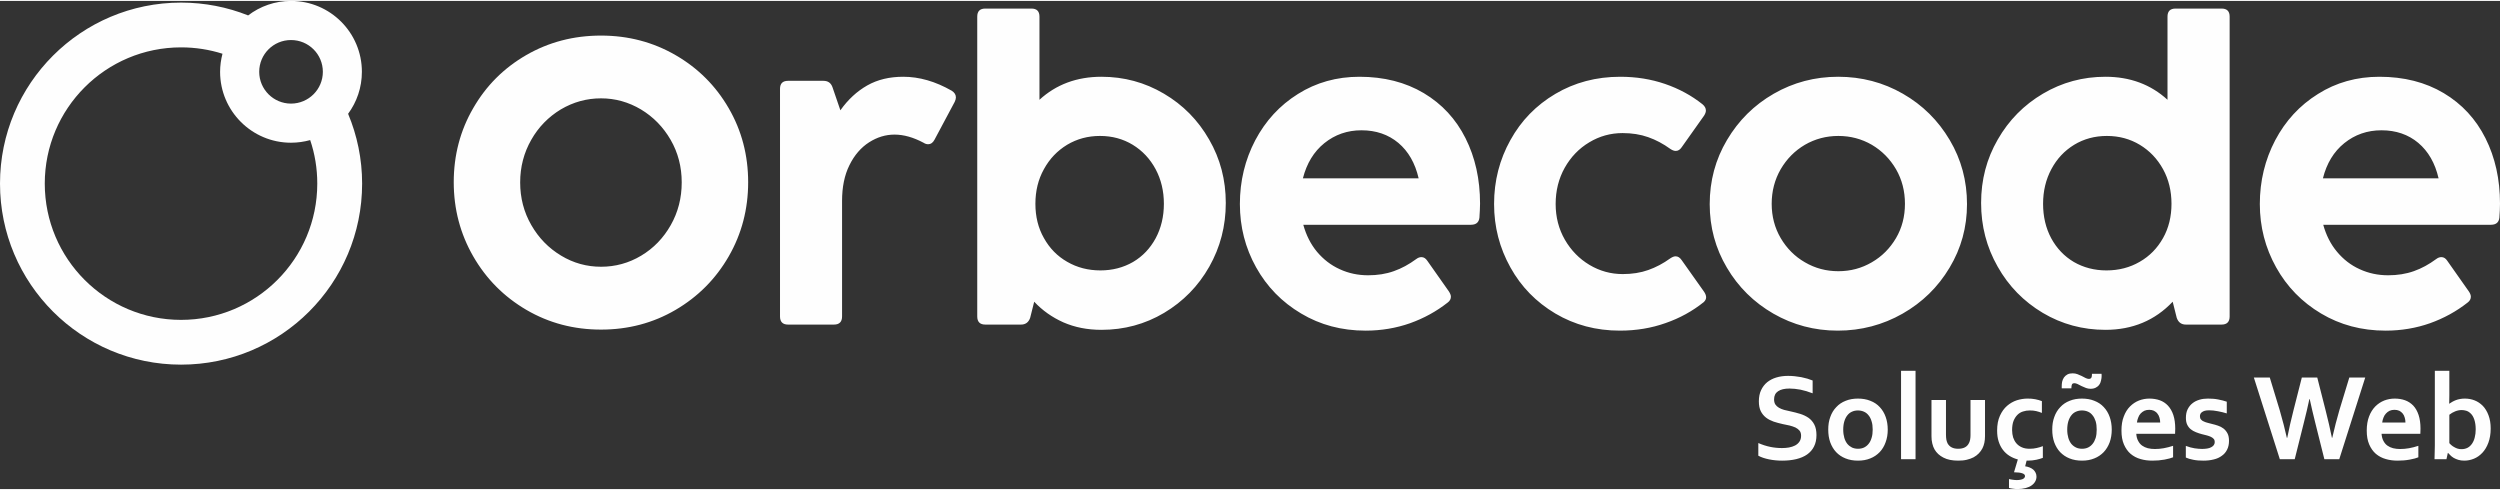
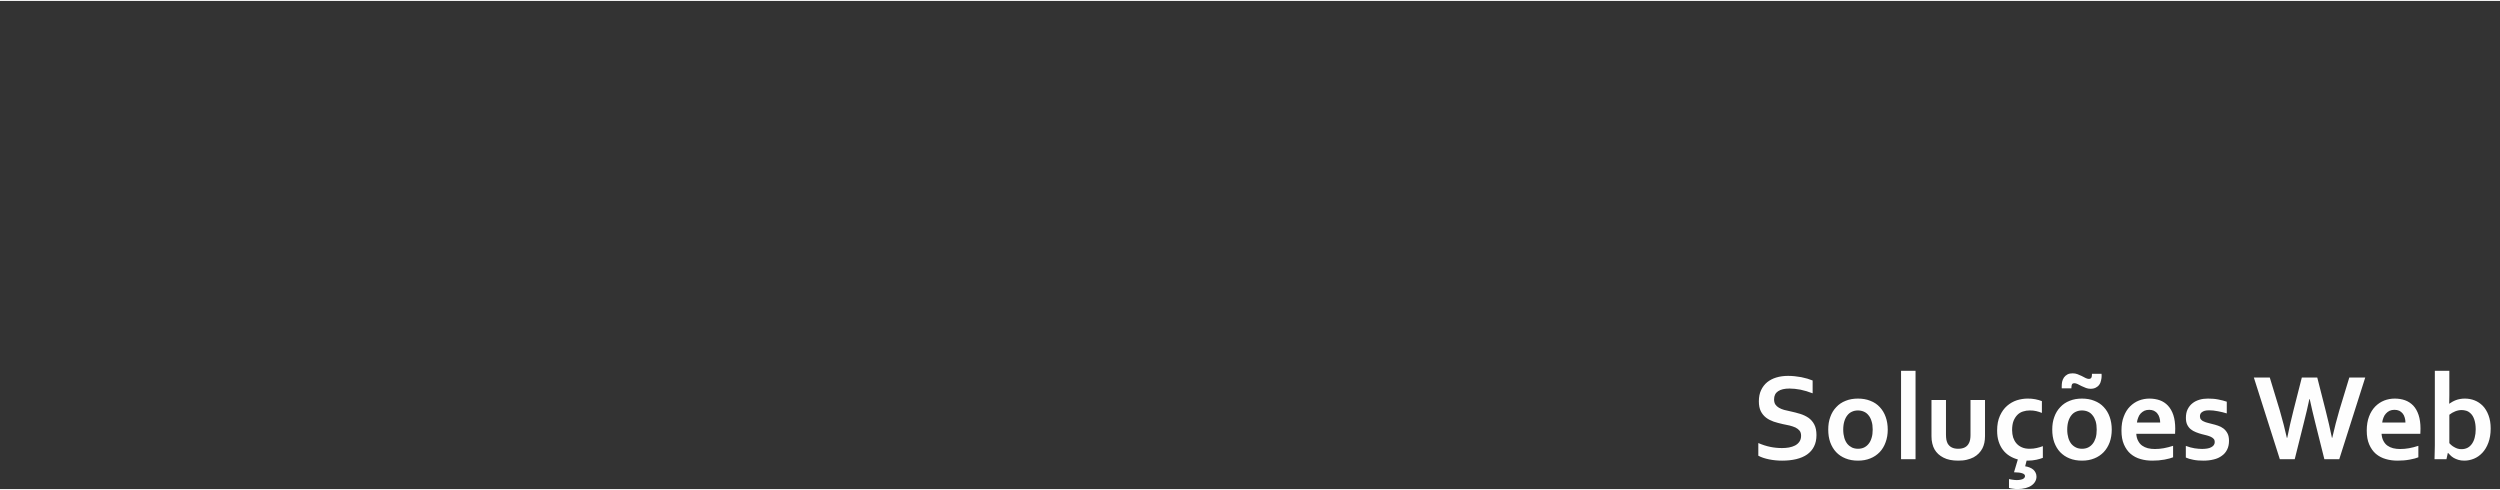
<svg xmlns="http://www.w3.org/2000/svg" xml:space="preserve" width="500px" height="98px" version="1.1" style="shape-rendering:geometricPrecision; text-rendering:geometricPrecision; image-rendering:optimizeQuality; fill-rule:evenodd; clip-rule:evenodd" viewBox="0 0 313.84 61.28">
  <rect x="0" y="0" width="313.84" height="61.28" fill="#333333" stroke="none" />
  <defs>
    <style type="text/css">
   
    .fil1 {fill:#FEFEFE}
    .fil0 {fill:#FEFEFE;fill-rule:nonzero}
   
  </style>
  </defs>
  <g id="Camada_x0020_1">
-     <path class="fil0" d="M75.45 41.26c-3.42,0 -6.53,-0.82 -9.36,-2.47 -2.82,-1.65 -5.05,-3.89 -6.68,-6.72 -1.63,-2.83 -2.45,-5.94 -2.45,-9.31 0,-3.38 0.81,-6.48 2.44,-9.29 1.62,-2.82 3.84,-5.04 6.66,-6.67 2.83,-1.63 5.95,-2.45 9.39,-2.45 3.41,0 6.53,0.82 9.35,2.45 2.82,1.63 5.05,3.85 6.68,6.67 1.63,2.81 2.44,5.91 2.44,9.29 0,3.37 -0.81,6.48 -2.44,9.31 -1.63,2.83 -3.86,5.07 -6.68,6.72 -2.82,1.65 -5.94,2.47 -9.35,2.47zm0 -7.89c1.8,0 3.49,-0.46 5.04,-1.39 1.56,-0.93 2.79,-2.21 3.71,-3.83 0.92,-1.62 1.38,-3.41 1.38,-5.37 0,-1.94 -0.46,-3.73 -1.39,-5.34 -0.93,-1.61 -2.17,-2.88 -3.73,-3.82 -1.55,-0.92 -3.22,-1.39 -5.01,-1.39 -1.81,0 -3.49,0.47 -5.05,1.39 -1.55,0.94 -2.8,2.21 -3.71,3.82 -0.92,1.61 -1.39,3.4 -1.39,5.34 0,1.96 0.47,3.75 1.4,5.36 0.93,1.62 2.17,2.89 3.73,3.83 1.55,0.94 3.23,1.4 5.02,1.4zm37.94 -23.85c2.01,0 4.03,0.58 6.08,1.75 0.35,0.22 0.53,0.5 0.53,0.84 0,0.16 -0.05,0.35 -0.15,0.56l-2.54 4.76c-0.2,0.37 -0.46,0.56 -0.78,0.56 -0.21,0 -0.4,-0.06 -0.58,-0.18 -1.29,-0.69 -2.5,-1.03 -3.66,-1.03 -1.11,0 -2.17,0.32 -3.19,0.97 -1.01,0.65 -1.84,1.6 -2.46,2.86 -0.63,1.26 -0.93,2.76 -0.93,4.5l0 14.5c0,0.68 -0.34,1.02 -1.02,1.02l-5.76 0c-0.67,0 -1.01,-0.34 -1.01,-1.02l0 -28.57c0,-0.68 0.34,-1.01 1.01,-1.01l4.44 0c0.58,0 0.95,0.27 1.14,0.81l0.99 2.89c0.96,-1.36 2.09,-2.39 3.37,-3.12 1.29,-0.73 2.79,-1.09 4.52,-1.09zm24.88 0c2.84,0 5.45,0.71 7.84,2.12 2.4,1.41 4.29,3.33 5.68,5.76 1.4,2.42 2.09,5.07 2.09,7.96 0,2.9 -0.69,5.56 -2.07,8 -1.39,2.45 -3.28,4.37 -5.67,5.8 -2.39,1.42 -5.02,2.13 -7.87,2.13 -1.78,0 -3.36,-0.32 -4.78,-0.94 -1.41,-0.63 -2.63,-1.49 -3.66,-2.59l-0.51 2.03c-0.2,0.56 -0.58,0.84 -1.14,0.84l-4.49 0c-0.67,0 -1.01,-0.34 -1.01,-1.02l0 -37.64c0,-0.68 0.34,-1.01 1.01,-1.01l5.79 0c0.67,0 1.01,0.33 1.01,1.01l0 10.44c2.09,-1.92 4.69,-2.89 7.78,-2.89zm-0.13 24.31c1.52,0 2.89,-0.36 4.1,-1.06 1.21,-0.71 2.15,-1.71 2.84,-2.98 0.68,-1.27 1.03,-2.72 1.03,-4.32 0,-1.61 -0.35,-3.06 -1.04,-4.35 -0.7,-1.3 -1.65,-2.31 -2.87,-3.06 -1.22,-0.74 -2.59,-1.11 -4.11,-1.11 -1.52,0 -2.89,0.37 -4.13,1.11 -1.23,0.75 -2.2,1.76 -2.91,3.06 -0.72,1.29 -1.07,2.74 -1.07,4.35 0,1.6 0.35,3.04 1.07,4.3 0.71,1.28 1.68,2.27 2.92,2.98 1.24,0.72 2.63,1.08 4.17,1.08zm33.28 7.56c-2.99,0 -5.69,-0.72 -8.08,-2.15 -2.41,-1.43 -4.29,-3.35 -5.65,-5.79 -1.36,-2.44 -2.04,-5.08 -2.04,-7.96 0,-2.89 0.65,-5.56 1.93,-8 1.29,-2.44 3.07,-4.38 5.36,-5.81 2.29,-1.44 4.86,-2.16 7.72,-2.16 3.09,0 5.78,0.69 8.07,2.05 2.3,1.37 4.04,3.26 5.25,5.67 1.21,2.41 1.82,5.14 1.82,8.2 0,0.55 -0.04,1.13 -0.08,1.78 -0.07,0.59 -0.43,0.88 -1.07,0.88l-21.04 0c0.36,1.3 0.93,2.44 1.72,3.39 0.8,0.95 1.75,1.69 2.86,2.19 1.1,0.51 2.29,0.76 3.56,0.76 1.18,0 2.26,-0.17 3.23,-0.52 0.97,-0.34 1.9,-0.85 2.8,-1.51 0.22,-0.17 0.44,-0.25 0.66,-0.25 0.29,0 0.53,0.15 0.74,0.46l2.71 3.85c0.16,0.25 0.25,0.47 0.25,0.66 0,0.28 -0.13,0.53 -0.4,0.73 -1.42,1.12 -3,1.98 -4.73,2.6 -1.74,0.61 -3.6,0.93 -5.59,0.93zm6.67 -19.12c-0.44,-1.91 -1.29,-3.39 -2.55,-4.45 -1.26,-1.05 -2.8,-1.58 -4.63,-1.58 -1.77,0 -3.32,0.54 -4.65,1.61 -1.33,1.07 -2.22,2.55 -2.7,4.42l14.53 0zm25.27 19.12c-3,0 -5.69,-0.72 -8.11,-2.15 -2.4,-1.43 -4.29,-3.35 -5.64,-5.79 -1.36,-2.44 -2.05,-5.08 -2.05,-7.96 0,-2.91 0.69,-5.58 2.05,-8.02 1.35,-2.45 3.24,-4.38 5.64,-5.8 2.42,-1.43 5.13,-2.15 8.15,-2.15 2,0 3.87,0.3 5.62,0.9 1.75,0.6 3.32,1.45 4.7,2.55 0.29,0.24 0.43,0.5 0.43,0.79 0,0.18 -0.07,0.39 -0.22,0.63l-2.82 3.98c-0.2,0.3 -0.45,0.46 -0.74,0.46 -0.22,0 -0.44,-0.09 -0.68,-0.25 -0.9,-0.65 -1.82,-1.14 -2.79,-1.48 -0.96,-0.34 -2.03,-0.51 -3.21,-0.51 -1.51,0 -2.9,0.39 -4.18,1.16 -1.29,0.77 -2.31,1.83 -3.08,3.19 -0.76,1.36 -1.14,2.88 -1.14,4.55 0,1.66 0.39,3.15 1.16,4.49 0.77,1.33 1.8,2.39 3.09,3.16 1.29,0.77 2.69,1.15 4.17,1.15 1.19,0 2.26,-0.17 3.21,-0.51 0.96,-0.34 1.87,-0.82 2.77,-1.47 0.26,-0.17 0.47,-0.25 0.66,-0.25 0.29,0 0.54,0.16 0.76,0.48l2.82 3.98c0.16,0.24 0.25,0.47 0.25,0.69 0,0.21 -0.1,0.41 -0.3,0.6 -1.41,1.13 -3,2.01 -4.79,2.63 -1.77,0.63 -3.69,0.95 -5.73,0.95zm27.34 0c-2.92,0 -5.61,-0.72 -8.07,-2.13 -2.46,-1.42 -4.41,-3.34 -5.84,-5.77 -1.44,-2.43 -2.16,-5.08 -2.16,-7.98 0,-2.92 0.72,-5.61 2.17,-8.05 1.45,-2.45 3.4,-4.39 5.87,-5.81 2.47,-1.42 5.16,-2.13 8.09,-2.13 2.94,0 5.65,0.71 8.12,2.13 2.48,1.42 4.43,3.36 5.88,5.81 1.45,2.44 2.17,5.13 2.17,8.05 0,2.9 -0.73,5.55 -2.19,7.98 -1.45,2.43 -3.41,4.35 -5.9,5.77 -2.48,1.41 -5.19,2.13 -8.14,2.13zm0.08 -7.46c1.52,0 2.92,-0.37 4.2,-1.12 1.27,-0.73 2.28,-1.75 3.04,-3.04 0.75,-1.28 1.12,-2.72 1.12,-4.3 0,-1.59 -0.37,-3.04 -1.12,-4.34 -0.76,-1.3 -1.77,-2.32 -3.04,-3.07 -1.28,-0.74 -2.68,-1.11 -4.2,-1.11 -1.52,0 -2.92,0.37 -4.2,1.11 -1.27,0.75 -2.28,1.77 -3.04,3.07 -0.75,1.3 -1.13,2.75 -1.13,4.34 0,1.58 0.38,3.02 1.13,4.3 0.76,1.29 1.77,2.31 3.04,3.04 1.28,0.75 2.68,1.12 4.2,1.12zm41.32 -31.96c0,-0.68 0.34,-1.01 1.01,-1.01l5.78 0c0.67,0 1.01,0.33 1.01,1.01l0 37.64c0,0.68 -0.34,1.02 -1.01,1.02l-4.49 0c-0.56,0 -0.94,-0.28 -1.14,-0.84l-0.51 -2.03c-2.22,2.35 -5.05,3.53 -8.44,3.53 -2.85,0 -5.48,-0.71 -7.87,-2.13 -2.39,-1.43 -4.28,-3.35 -5.66,-5.8 -1.39,-2.44 -2.08,-5.1 -2.08,-8 0,-2.89 0.69,-5.54 2.09,-7.96 1.39,-2.43 3.29,-4.35 5.68,-5.76 2.39,-1.41 5,-2.12 7.84,-2.12 3.1,0 5.69,0.97 7.79,2.89l0 -10.44zm-7.66 31.86c1.54,0 2.93,-0.36 4.17,-1.08 1.24,-0.71 2.21,-1.7 2.93,-2.98 0.71,-1.26 1.06,-2.7 1.06,-4.3 0,-1.61 -0.35,-3.06 -1.06,-4.35 -0.72,-1.3 -1.68,-2.31 -2.92,-3.06 -1.23,-0.74 -2.61,-1.11 -4.13,-1.11 -1.52,0 -2.89,0.37 -4.11,1.11 -1.22,0.75 -2.17,1.76 -2.86,3.06 -0.69,1.29 -1.04,2.74 -1.04,4.35 0,1.6 0.34,3.05 1.02,4.32 0.69,1.27 1.64,2.27 2.84,2.98 1.21,0.7 2.58,1.06 4.1,1.06zm35.03 7.56c-3,0 -5.69,-0.72 -8.09,-2.15 -2.4,-1.43 -4.28,-3.35 -5.64,-5.79 -1.36,-2.44 -2.05,-5.08 -2.05,-7.96 0,-2.89 0.65,-5.56 1.93,-8 1.29,-2.44 3.07,-4.38 5.37,-5.81 2.28,-1.44 4.85,-2.16 7.71,-2.16 3.09,0 5.79,0.69 8.07,2.05 2.3,1.37 4.04,3.26 5.25,5.67 1.21,2.41 1.82,5.14 1.82,8.2 0,0.55 -0.03,1.13 -0.08,1.78 -0.07,0.59 -0.42,0.88 -1.07,0.88l-21.04 0c0.36,1.3 0.93,2.44 1.73,3.39 0.79,0.95 1.74,1.69 2.85,2.19 1.11,0.51 2.29,0.76 3.57,0.76 1.17,0 2.25,-0.17 3.23,-0.52 0.96,-0.34 1.9,-0.85 2.79,-1.51 0.22,-0.17 0.44,-0.25 0.66,-0.25 0.29,0 0.54,0.15 0.74,0.46l2.71 3.85c0.17,0.25 0.25,0.47 0.25,0.66 0,0.28 -0.13,0.53 -0.4,0.73 -1.42,1.12 -3,1.98 -4.73,2.6 -1.73,0.61 -3.6,0.93 -5.58,0.93zm6.66 -19.12c-0.44,-1.91 -1.29,-3.39 -2.55,-4.45 -1.25,-1.05 -2.8,-1.58 -4.62,-1.58 -1.78,0 -3.33,0.54 -4.66,1.61 -1.33,1.07 -2.22,2.55 -2.69,4.42l14.52 0z" />
    <path class="fil0" d="M226.1 54.58c0,-0.26 -0.06,-0.47 -0.19,-0.63 -0.13,-0.16 -0.3,-0.29 -0.52,-0.4 -0.22,-0.1 -0.47,-0.18 -0.74,-0.25 -0.27,-0.06 -0.56,-0.12 -0.86,-0.18 -0.4,-0.09 -0.78,-0.19 -1.14,-0.31 -0.36,-0.13 -0.68,-0.29 -0.95,-0.5 -0.28,-0.22 -0.5,-0.49 -0.66,-0.81 -0.16,-0.33 -0.24,-0.74 -0.24,-1.23 0,-0.54 0.09,-1.01 0.28,-1.41 0.19,-0.4 0.45,-0.74 0.77,-1 0.33,-0.26 0.71,-0.46 1.15,-0.59 0.43,-0.13 0.93,-0.2 1.47,-0.2 0.55,0 1.1,0.06 1.65,0.16 0.55,0.11 1.02,0.25 1.43,0.42l0 1.61c-0.54,-0.21 -1.05,-0.36 -1.53,-0.46 -0.49,-0.09 -0.95,-0.14 -1.38,-0.14 -0.62,0 -1.09,0.11 -1.43,0.34 -0.33,0.22 -0.5,0.56 -0.5,1.01 0,0.26 0.05,0.48 0.16,0.65 0.11,0.16 0.26,0.3 0.45,0.41 0.19,0.11 0.4,0.2 0.65,0.27 0.24,0.06 0.5,0.12 0.78,0.18 0.43,0.09 0.84,0.2 1.24,0.32 0.39,0.12 0.74,0.29 1.05,0.5 0.3,0.22 0.54,0.49 0.72,0.84 0.18,0.34 0.27,0.79 0.27,1.32 0,0.55 -0.1,1.03 -0.31,1.44 -0.2,0.4 -0.49,0.73 -0.87,1 -0.37,0.26 -0.83,0.45 -1.36,0.58 -0.54,0.13 -1.13,0.19 -1.77,0.19 -0.55,0 -1.1,-0.05 -1.64,-0.16 -0.54,-0.11 -0.99,-0.26 -1.35,-0.46l0 -1.59c0.51,0.22 1,0.38 1.49,0.48 0.47,0.1 0.97,0.15 1.48,0.15 0.3,0 0.59,-0.02 0.87,-0.07 0.29,-0.05 0.55,-0.14 0.77,-0.25 0.23,-0.12 0.41,-0.28 0.55,-0.48 0.14,-0.21 0.21,-0.45 0.21,-0.75zm8.99 -0.77c0,-0.39 -0.04,-0.74 -0.14,-1.04 -0.09,-0.3 -0.21,-0.55 -0.38,-0.75 -0.16,-0.21 -0.36,-0.36 -0.59,-0.46 -0.23,-0.1 -0.48,-0.15 -0.75,-0.15 -0.26,0 -0.51,0.05 -0.73,0.15 -0.23,0.1 -0.43,0.25 -0.59,0.46 -0.16,0.2 -0.29,0.45 -0.38,0.75 -0.09,0.3 -0.14,0.65 -0.14,1.04 0,0.4 0.05,0.74 0.14,1.05 0.09,0.3 0.22,0.55 0.38,0.75 0.17,0.2 0.37,0.35 0.59,0.46 0.23,0.1 0.48,0.15 0.75,0.15 0.27,0 0.52,-0.05 0.74,-0.15 0.23,-0.11 0.42,-0.26 0.58,-0.46 0.17,-0.2 0.29,-0.45 0.38,-0.75 0.1,-0.31 0.14,-0.65 0.14,-1.05zm1.89 0c0,0.59 -0.09,1.12 -0.27,1.6 -0.17,0.48 -0.42,0.89 -0.74,1.23 -0.33,0.34 -0.72,0.61 -1.18,0.79 -0.46,0.19 -0.97,0.28 -1.54,0.28 -0.58,0 -1.11,-0.09 -1.57,-0.28 -0.46,-0.18 -0.86,-0.45 -1.18,-0.79 -0.32,-0.34 -0.56,-0.75 -0.74,-1.23 -0.17,-0.48 -0.25,-1.01 -0.25,-1.6 0,-0.58 0.08,-1.11 0.26,-1.59 0.17,-0.48 0.42,-0.89 0.75,-1.23 0.32,-0.35 0.71,-0.61 1.17,-0.79 0.46,-0.19 0.98,-0.28 1.54,-0.28 0.59,0 1.11,0.09 1.57,0.28 0.47,0.18 0.86,0.44 1.18,0.79 0.32,0.34 0.57,0.75 0.74,1.23 0.17,0.48 0.26,1.01 0.26,1.59zm1.67 3.72l0 -11.1 1.82 0 0 11.1 -1.82 0zm7.18 0.18c-0.75,0 -1.37,-0.12 -1.86,-0.38 -0.49,-0.25 -0.86,-0.59 -1.11,-1.02 -0.13,-0.23 -0.23,-0.48 -0.29,-0.76 -0.07,-0.27 -0.1,-0.58 -0.1,-0.91l0 -4.54 1.82 0 0 4.34c0,0.25 0.02,0.47 0.05,0.65 0.04,0.18 0.09,0.34 0.16,0.47 0.13,0.22 0.3,0.39 0.53,0.5 0.22,0.11 0.49,0.16 0.8,0.16 0.33,0 0.61,-0.06 0.84,-0.18 0.23,-0.12 0.4,-0.31 0.52,-0.56 0.12,-0.24 0.18,-0.57 0.18,-1l0 -4.38 1.82 0 0 4.54c0,0.6 -0.11,1.11 -0.32,1.52 -0.12,0.23 -0.27,0.45 -0.46,0.64 -0.18,0.19 -0.4,0.35 -0.65,0.49 -0.26,0.13 -0.54,0.24 -0.86,0.31 -0.32,0.08 -0.68,0.11 -1.07,0.11zm7.48 -0.15c-0.38,-0.1 -0.73,-0.25 -1.05,-0.45 -0.32,-0.2 -0.59,-0.45 -0.82,-0.75 -0.23,-0.3 -0.41,-0.65 -0.54,-1.06 -0.13,-0.4 -0.19,-0.86 -0.19,-1.37 0,-0.73 0.12,-1.34 0.35,-1.85 0.23,-0.51 0.53,-0.93 0.9,-1.25 0.37,-0.32 0.78,-0.55 1.23,-0.7 0.46,-0.14 0.9,-0.21 1.35,-0.21 0.33,0 0.65,0.02 0.95,0.08 0.31,0.06 0.59,0.14 0.84,0.24l0 1.48c-0.22,-0.09 -0.46,-0.17 -0.72,-0.23 -0.25,-0.06 -0.52,-0.08 -0.81,-0.08 -0.29,0 -0.57,0.04 -0.84,0.13 -0.26,0.08 -0.5,0.22 -0.7,0.42 -0.2,0.2 -0.36,0.45 -0.49,0.76 -0.12,0.32 -0.18,0.7 -0.18,1.16 0,0.33 0.05,0.64 0.13,0.92 0.1,0.29 0.23,0.53 0.41,0.74 0.18,0.21 0.41,0.38 0.69,0.5 0.27,0.12 0.59,0.18 0.96,0.18 0.32,0 0.63,-0.03 0.91,-0.1 0.28,-0.06 0.53,-0.14 0.76,-0.23l0 1.47c-0.22,0.09 -0.5,0.17 -0.82,0.24 -0.33,0.07 -0.69,0.11 -1.07,0.11l-0.15 0 -0.18 0.71c0.2,0.03 0.39,0.08 0.56,0.15 0.18,0.07 0.33,0.16 0.46,0.27 0.12,0.11 0.22,0.24 0.29,0.39 0.07,0.14 0.11,0.3 0.11,0.48 0,0.22 -0.05,0.42 -0.15,0.6 -0.1,0.19 -0.25,0.36 -0.45,0.5 -0.2,0.15 -0.45,0.26 -0.75,0.34 -0.31,0.08 -0.65,0.13 -1.03,0.13 -0.19,0 -0.39,-0.02 -0.6,-0.05 -0.2,-0.02 -0.36,-0.06 -0.47,-0.1l0 -1.11c0.14,0.04 0.3,0.07 0.48,0.09 0.18,0.03 0.35,0.04 0.5,0.04 0.19,0 0.36,-0.02 0.49,-0.05 0.15,-0.03 0.26,-0.07 0.33,-0.12 0.08,-0.05 0.13,-0.1 0.16,-0.16 0.03,-0.05 0.05,-0.11 0.05,-0.17 0,-0.16 -0.11,-0.27 -0.34,-0.35 -0.22,-0.08 -0.57,-0.12 -1.04,-0.13l0.48 -1.61zm9.9 -3.75c0,-0.39 -0.04,-0.74 -0.13,-1.04 -0.1,-0.3 -0.22,-0.55 -0.39,-0.75 -0.16,-0.21 -0.35,-0.36 -0.58,-0.46 -0.23,-0.1 -0.49,-0.15 -0.75,-0.15 -0.27,0 -0.51,0.05 -0.74,0.15 -0.23,0.1 -0.43,0.25 -0.59,0.46 -0.16,0.2 -0.29,0.45 -0.38,0.75 -0.09,0.3 -0.14,0.65 -0.14,1.04 0,0.4 0.05,0.74 0.14,1.05 0.09,0.3 0.22,0.55 0.38,0.75 0.17,0.2 0.37,0.35 0.6,0.46 0.22,0.1 0.47,0.15 0.74,0.15 0.27,0 0.52,-0.05 0.74,-0.15 0.23,-0.11 0.42,-0.26 0.58,-0.46 0.17,-0.2 0.29,-0.45 0.39,-0.75 0.09,-0.31 0.13,-0.65 0.13,-1.05zm1.89 0c0,0.59 -0.09,1.12 -0.26,1.6 -0.18,0.48 -0.43,0.89 -0.75,1.23 -0.33,0.34 -0.72,0.61 -1.18,0.79 -0.46,0.19 -0.97,0.28 -1.54,0.28 -0.58,0 -1.11,-0.09 -1.57,-0.28 -0.46,-0.18 -0.85,-0.45 -1.18,-0.79 -0.32,-0.34 -0.56,-0.75 -0.74,-1.23 -0.17,-0.48 -0.25,-1.01 -0.25,-1.6 0,-0.58 0.08,-1.11 0.26,-1.59 0.17,-0.48 0.42,-0.89 0.75,-1.23 0.32,-0.35 0.71,-0.61 1.17,-0.79 0.46,-0.19 0.98,-0.28 1.55,-0.28 0.58,0 1.1,0.09 1.56,0.28 0.47,0.18 0.86,0.44 1.18,0.79 0.32,0.34 0.57,0.75 0.74,1.23 0.17,0.48 0.26,1.01 0.26,1.59zm-4.91 -7.06c0.21,0 0.4,0.03 0.59,0.1 0.19,0.07 0.37,0.15 0.54,0.23 0.18,0.09 0.35,0.18 0.5,0.26 0.15,0.07 0.29,0.11 0.4,0.11 0.15,0 0.25,-0.05 0.31,-0.14 0.06,-0.1 0.09,-0.27 0.09,-0.5l1.2 0c0,0.06 0.01,0.16 0.01,0.28 0,0.15 -0.02,0.33 -0.07,0.54 -0.04,0.2 -0.11,0.39 -0.23,0.55 -0.11,0.16 -0.26,0.28 -0.44,0.37 -0.18,0.09 -0.39,0.14 -0.64,0.14 -0.2,0 -0.39,-0.03 -0.58,-0.1 -0.19,-0.07 -0.38,-0.15 -0.56,-0.24 -0.19,-0.1 -0.36,-0.18 -0.51,-0.26 -0.15,-0.07 -0.28,-0.1 -0.38,-0.1 -0.15,0 -0.25,0.04 -0.31,0.14 -0.05,0.1 -0.08,0.26 -0.08,0.5l-1.21 0c0,-0.1 0,-0.17 0,-0.2 0,-0.22 0.01,-0.43 0.05,-0.62 0.04,-0.19 0.12,-0.37 0.23,-0.54 0.12,-0.16 0.26,-0.29 0.45,-0.39 0.18,-0.09 0.39,-0.13 0.64,-0.13zm10.34 9.5c0.35,0 0.72,-0.03 1.1,-0.1 0.39,-0.07 0.77,-0.17 1.17,-0.3l0 1.44c-0.24,0.1 -0.6,0.2 -1.08,0.29 -0.49,0.09 -0.99,0.13 -1.51,0.13 -0.53,0 -1.03,-0.06 -1.5,-0.2 -0.47,-0.13 -0.88,-0.35 -1.24,-0.65 -0.35,-0.3 -0.63,-0.7 -0.84,-1.18 -0.21,-0.48 -0.31,-1.06 -0.31,-1.74 0,-0.68 0.09,-1.27 0.29,-1.77 0.19,-0.51 0.45,-0.93 0.78,-1.26 0.33,-0.33 0.7,-0.58 1.13,-0.75 0.42,-0.16 0.85,-0.24 1.3,-0.24 0.47,0 0.91,0.07 1.31,0.21 0.39,0.14 0.74,0.37 1.02,0.67 0.29,0.31 0.52,0.7 0.68,1.18 0.16,0.49 0.24,1.05 0.24,1.71 0,0.26 -0.01,0.47 -0.02,0.65l-4.87 0c0.02,0.35 0.1,0.64 0.23,0.88 0.13,0.25 0.29,0.45 0.5,0.6 0.21,0.15 0.45,0.26 0.72,0.33 0.28,0.07 0.58,0.1 0.9,0.1zm-0.73 -4.92c-0.23,0 -0.43,0.04 -0.61,0.12 -0.18,0.09 -0.33,0.2 -0.47,0.35 -0.13,0.14 -0.23,0.31 -0.3,0.51 -0.08,0.19 -0.13,0.4 -0.16,0.62l2.92 0c0,-0.22 -0.03,-0.43 -0.09,-0.62 -0.06,-0.2 -0.14,-0.37 -0.26,-0.51 -0.11,-0.15 -0.26,-0.26 -0.43,-0.35 -0.17,-0.08 -0.37,-0.12 -0.6,-0.12zm8.23 4.04c0,-0.16 -0.04,-0.29 -0.13,-0.39 -0.09,-0.1 -0.21,-0.19 -0.36,-0.26 -0.15,-0.07 -0.32,-0.13 -0.51,-0.18 -0.19,-0.05 -0.39,-0.1 -0.6,-0.15 -0.26,-0.07 -0.52,-0.15 -0.76,-0.25 -0.25,-0.1 -0.47,-0.22 -0.65,-0.37 -0.19,-0.15 -0.34,-0.35 -0.45,-0.58 -0.11,-0.23 -0.16,-0.52 -0.16,-0.85 0,-0.42 0.07,-0.78 0.22,-1.08 0.15,-0.3 0.35,-0.56 0.6,-0.75 0.26,-0.21 0.55,-0.35 0.89,-0.45 0.33,-0.1 0.68,-0.14 1.06,-0.14 0.45,0 0.88,0.03 1.28,0.11 0.39,0.07 0.75,0.17 1.08,0.28l0 1.47c-0.17,-0.05 -0.35,-0.1 -0.54,-0.15 -0.18,-0.05 -0.37,-0.09 -0.56,-0.12 -0.2,-0.04 -0.38,-0.06 -0.58,-0.09 -0.18,-0.02 -0.36,-0.03 -0.53,-0.03 -0.22,0 -0.4,0.02 -0.55,0.06 -0.14,0.04 -0.26,0.1 -0.35,0.17 -0.1,0.06 -0.16,0.14 -0.2,0.23 -0.04,0.09 -0.06,0.18 -0.06,0.28 0,0.17 0.04,0.31 0.13,0.41 0.09,0.11 0.21,0.2 0.37,0.26 0.16,0.07 0.32,0.13 0.5,0.17 0.17,0.04 0.34,0.08 0.5,0.13 0.26,0.06 0.51,0.13 0.77,0.22 0.25,0.08 0.48,0.2 0.69,0.36 0.2,0.16 0.37,0.36 0.5,0.61 0.13,0.24 0.19,0.56 0.19,0.94 0,0.42 -0.08,0.79 -0.24,1.1 -0.15,0.31 -0.37,0.57 -0.66,0.77 -0.28,0.21 -0.62,0.37 -1.02,0.46 -0.39,0.1 -0.82,0.15 -1.3,0.15 -0.47,0 -0.89,-0.03 -1.27,-0.11 -0.37,-0.07 -0.68,-0.16 -0.93,-0.28l0 -1.46c0.4,0.15 0.77,0.25 1.1,0.3 0.34,0.05 0.65,0.08 0.95,0.08 0.22,0 0.43,-0.02 0.63,-0.05 0.19,-0.03 0.36,-0.08 0.5,-0.16 0.14,-0.07 0.25,-0.16 0.33,-0.27 0.08,-0.11 0.12,-0.24 0.12,-0.39zm11.88 -5.39c-0.2,0.95 -0.43,1.94 -0.69,2.95l-1.15 4.6 -1.87 0 -3.26 -10.25 2 0 1.24 4.08c0.37,1.28 0.67,2.44 0.9,3.48l0.05 0c0.22,-1.11 0.48,-2.26 0.78,-3.43l1.05 -4.13 1.94 0 1.05 4.13c0.3,1.16 0.56,2.31 0.79,3.43l0.04 0c0.28,-1.23 0.58,-2.39 0.9,-3.48l1.24 -4.08 2 0 -3.26 10.25 -1.87 0 -1.15 -4.6c-0.26,-1.04 -0.49,-2.02 -0.69,-2.95l-0.04 0zm11.41 6.27c0.35,0 0.72,-0.03 1.11,-0.1 0.38,-0.07 0.77,-0.17 1.16,-0.3l0 1.44c-0.23,0.1 -0.59,0.2 -1.08,0.29 -0.48,0.09 -0.99,0.13 -1.51,0.13 -0.53,0 -1.03,-0.06 -1.5,-0.2 -0.47,-0.13 -0.88,-0.35 -1.24,-0.65 -0.35,-0.3 -0.63,-0.7 -0.84,-1.18 -0.21,-0.48 -0.31,-1.06 -0.31,-1.74 0,-0.68 0.1,-1.27 0.29,-1.77 0.19,-0.51 0.46,-0.93 0.78,-1.26 0.33,-0.33 0.7,-0.58 1.13,-0.75 0.42,-0.16 0.86,-0.24 1.31,-0.24 0.47,0 0.9,0.07 1.3,0.21 0.39,0.14 0.74,0.37 1.03,0.67 0.29,0.31 0.51,0.7 0.67,1.18 0.16,0.49 0.24,1.05 0.24,1.71 0,0.26 -0.01,0.47 -0.02,0.65l-4.87 0c0.03,0.35 0.1,0.64 0.23,0.88 0.13,0.25 0.29,0.45 0.5,0.6 0.21,0.15 0.45,0.26 0.72,0.33 0.28,0.07 0.58,0.1 0.9,0.1zm-0.73 -4.92c-0.23,0 -0.43,0.04 -0.61,0.12 -0.18,0.09 -0.33,0.2 -0.46,0.35 -0.13,0.14 -0.24,0.31 -0.31,0.51 -0.08,0.19 -0.13,0.4 -0.16,0.62l2.92 0c0,-0.22 -0.03,-0.43 -0.09,-0.62 -0.05,-0.2 -0.14,-0.37 -0.25,-0.51 -0.12,-0.15 -0.26,-0.26 -0.43,-0.35 -0.18,-0.08 -0.38,-0.12 -0.61,-0.12zm12.08 2.35c0,0.67 -0.1,1.27 -0.29,1.78 -0.19,0.52 -0.45,0.94 -0.76,1.27 -0.32,0.34 -0.67,0.58 -1.06,0.74 -0.4,0.16 -0.79,0.24 -1.19,0.24 -0.28,0 -0.53,-0.03 -0.76,-0.1 -0.22,-0.07 -0.42,-0.15 -0.59,-0.25 -0.17,-0.11 -0.31,-0.21 -0.42,-0.33 -0.12,-0.11 -0.21,-0.21 -0.28,-0.29l-0.03 0 -0.17 0.79 -1.5 0c0.01,-0.22 0.02,-0.5 0.02,-0.82 0.01,-0.32 0.02,-0.63 0.02,-0.92l0 -9.36 1.82 0 0 3.09c0,0.22 0,0.42 -0.01,0.61 0,0.18 -0.01,0.33 -0.01,0.43l0.02 0c0.11,-0.08 0.24,-0.16 0.38,-0.24 0.14,-0.08 0.28,-0.14 0.45,-0.21 0.16,-0.06 0.34,-0.11 0.53,-0.14 0.19,-0.04 0.38,-0.05 0.59,-0.05 0.42,0 0.82,0.07 1.21,0.22 0.39,0.15 0.73,0.38 1.04,0.69 0.3,0.31 0.54,0.71 0.72,1.19 0.18,0.48 0.27,1.04 0.27,1.66zm-1.88 0.1c0,-0.47 -0.06,-0.87 -0.17,-1.21 -0.11,-0.33 -0.26,-0.59 -0.44,-0.76 -0.18,-0.18 -0.37,-0.3 -0.57,-0.36 -0.19,-0.06 -0.39,-0.09 -0.58,-0.09 -0.26,0 -0.53,0.05 -0.81,0.16 -0.27,0.11 -0.52,0.25 -0.74,0.43l0 3.56c0.07,0.08 0.15,0.17 0.26,0.26 0.1,0.09 0.22,0.17 0.35,0.24 0.13,0.08 0.27,0.14 0.42,0.19 0.16,0.05 0.32,0.07 0.49,0.07 0.3,0 0.55,-0.06 0.78,-0.18 0.22,-0.12 0.4,-0.29 0.55,-0.51 0.15,-0.22 0.27,-0.48 0.34,-0.79 0.08,-0.3 0.12,-0.64 0.12,-1.01z" />
-     <path class="fil1" d="M22.73 0.21c2.97,0 5.81,0.57 8.42,1.61 1.49,-1.14 3.36,-1.82 5.38,-1.82 4.92,0 8.9,3.98 8.9,8.9 0,1.97 -0.64,3.79 -1.73,5.27 1.13,2.7 1.76,5.66 1.76,8.76 0,12.56 -10.18,22.73 -22.73,22.73 -12.55,0 -22.73,-10.17 -22.73,-22.73 0,-12.55 10.18,-22.72 22.73,-22.72zm5.2 6.42c-1.64,-0.52 -3.39,-0.8 -5.2,-0.8 -9.45,0 -17.11,7.66 -17.11,17.1 0,9.45 7.66,17.11 17.11,17.11 9.44,0 17.1,-7.66 17.1,-17.11 0,-1.91 -0.31,-3.75 -0.89,-5.46 -0.77,0.21 -1.57,0.33 -2.41,0.33 -4.91,0 -8.9,-3.99 -8.9,-8.9 0,-0.78 0.11,-1.54 0.3,-2.27zm8.6 -1.72c2.21,0 4,1.78 4,3.99 0,2.2 -1.79,3.99 -4,3.99 -2.2,0 -3.99,-1.79 -3.99,-3.99 0,-2.21 1.79,-3.99 3.99,-3.99z" />
  </g>
</svg>